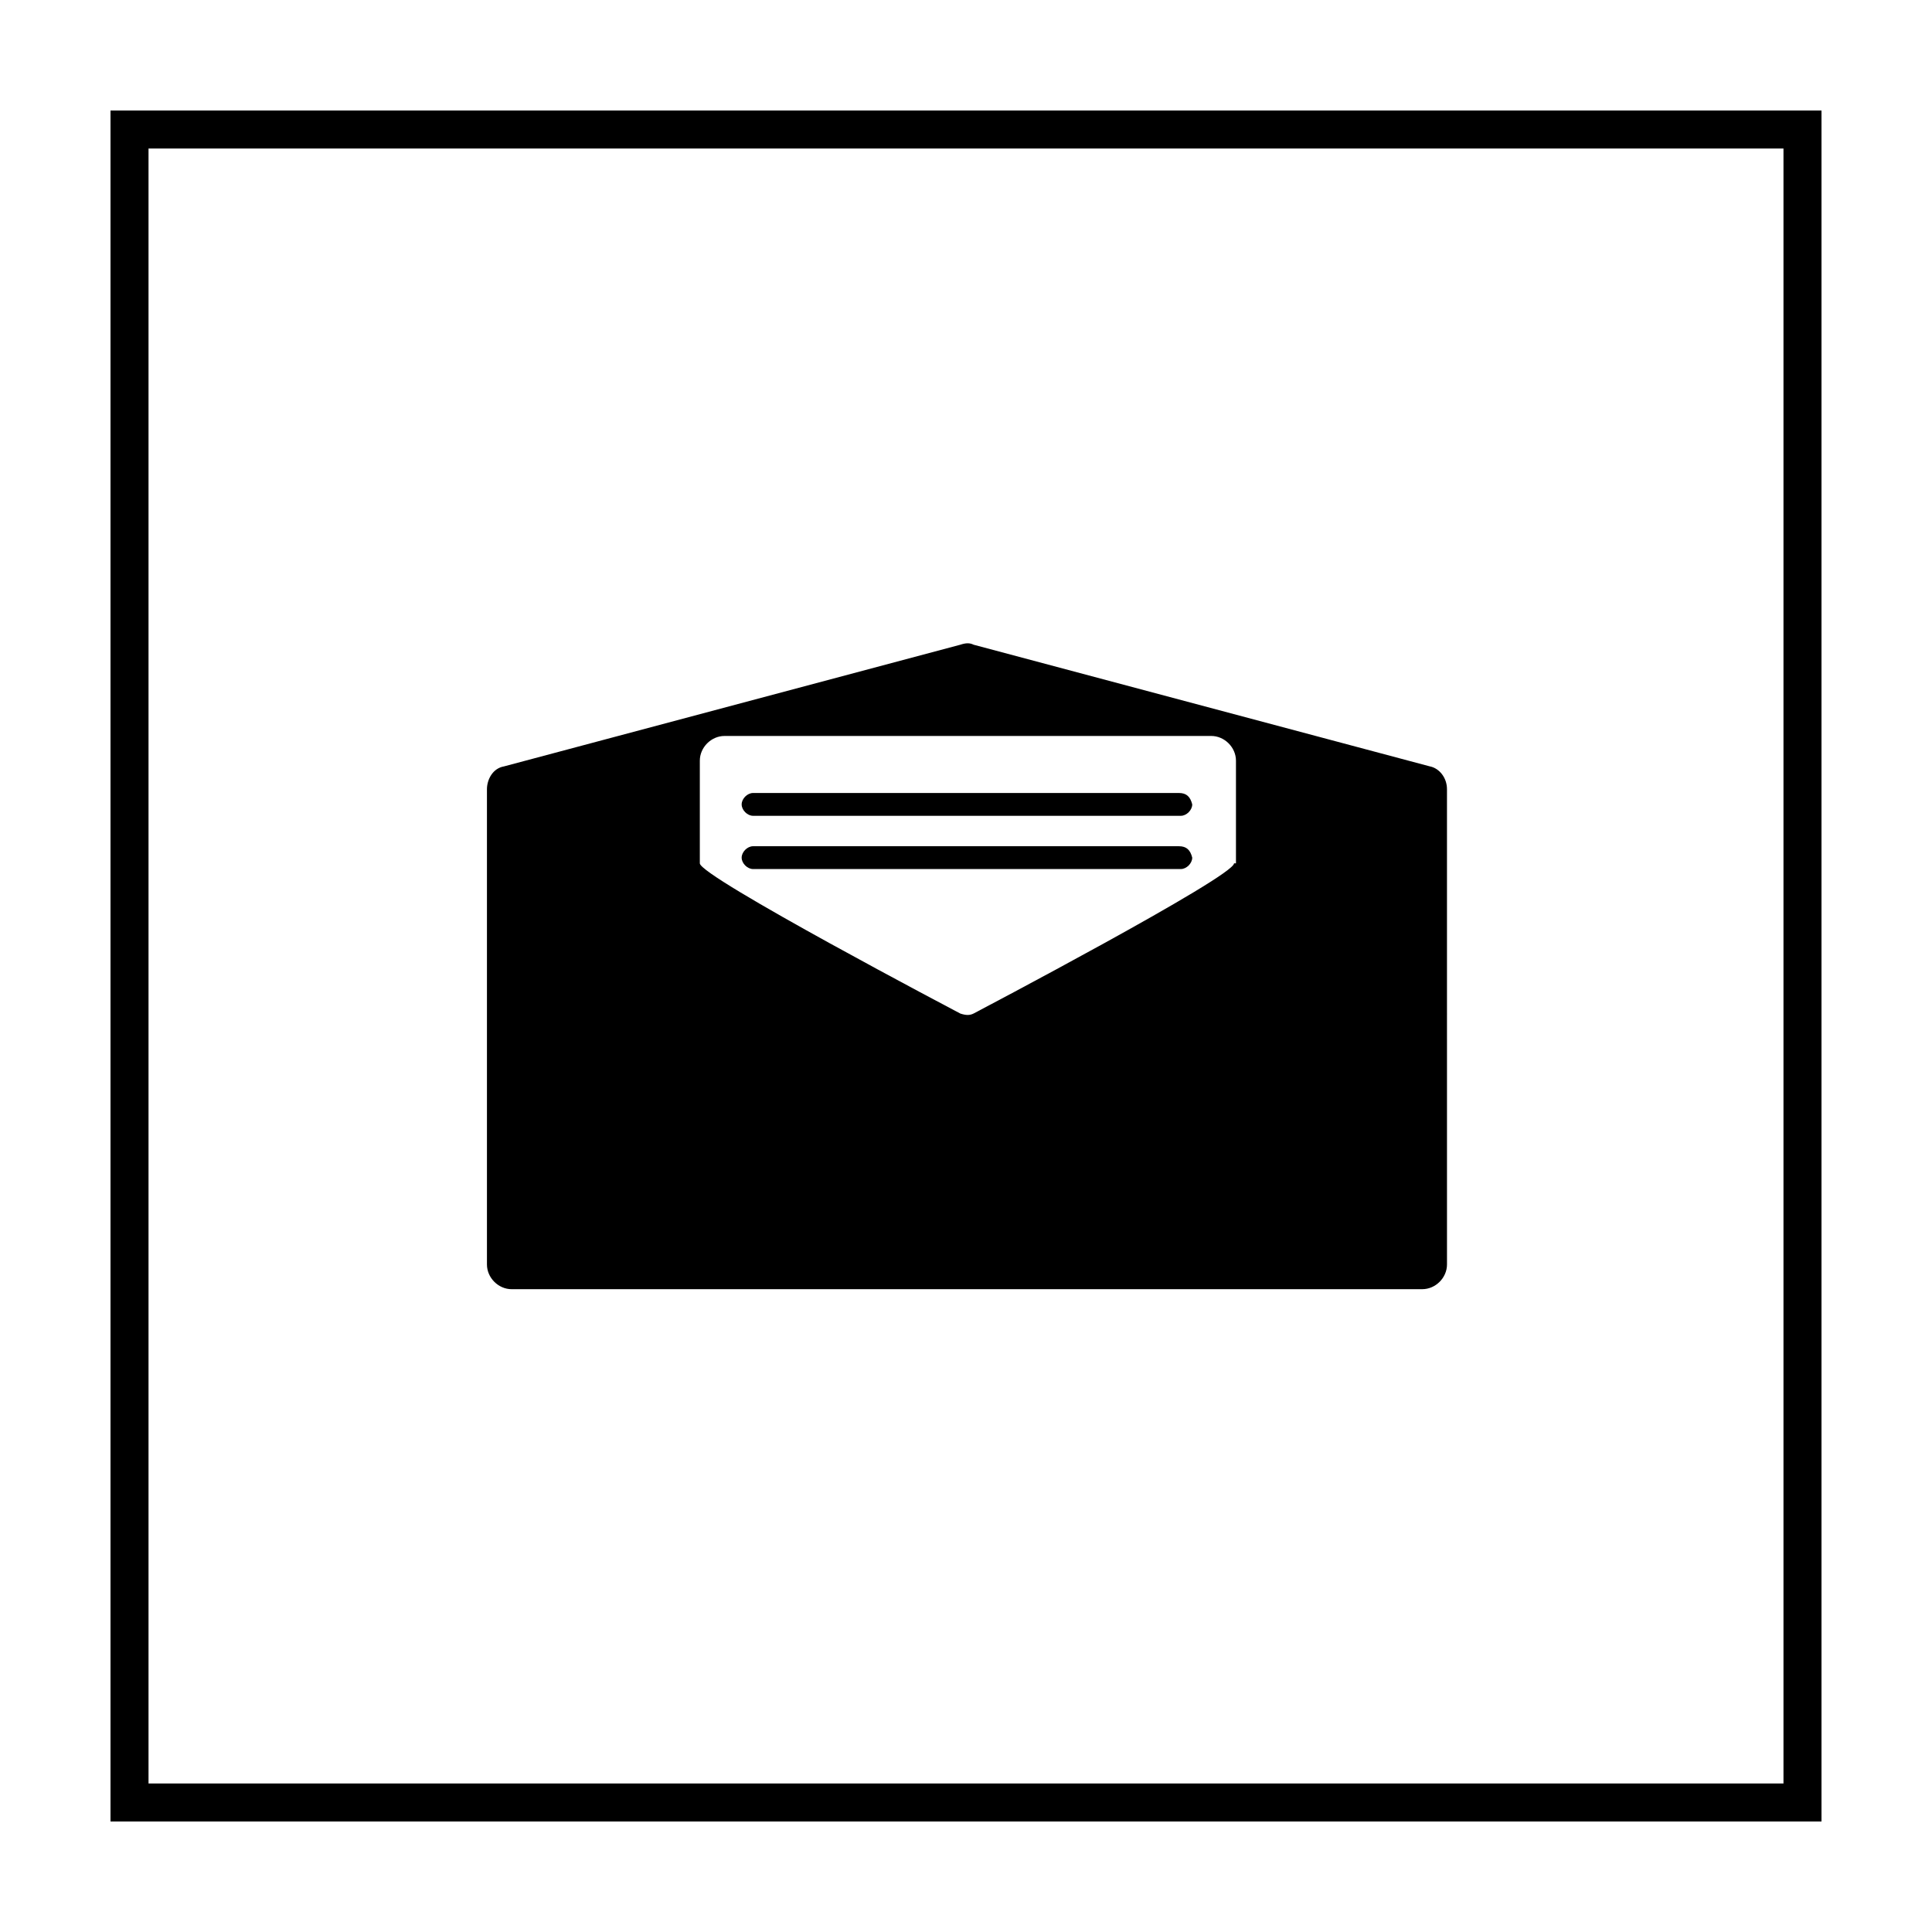
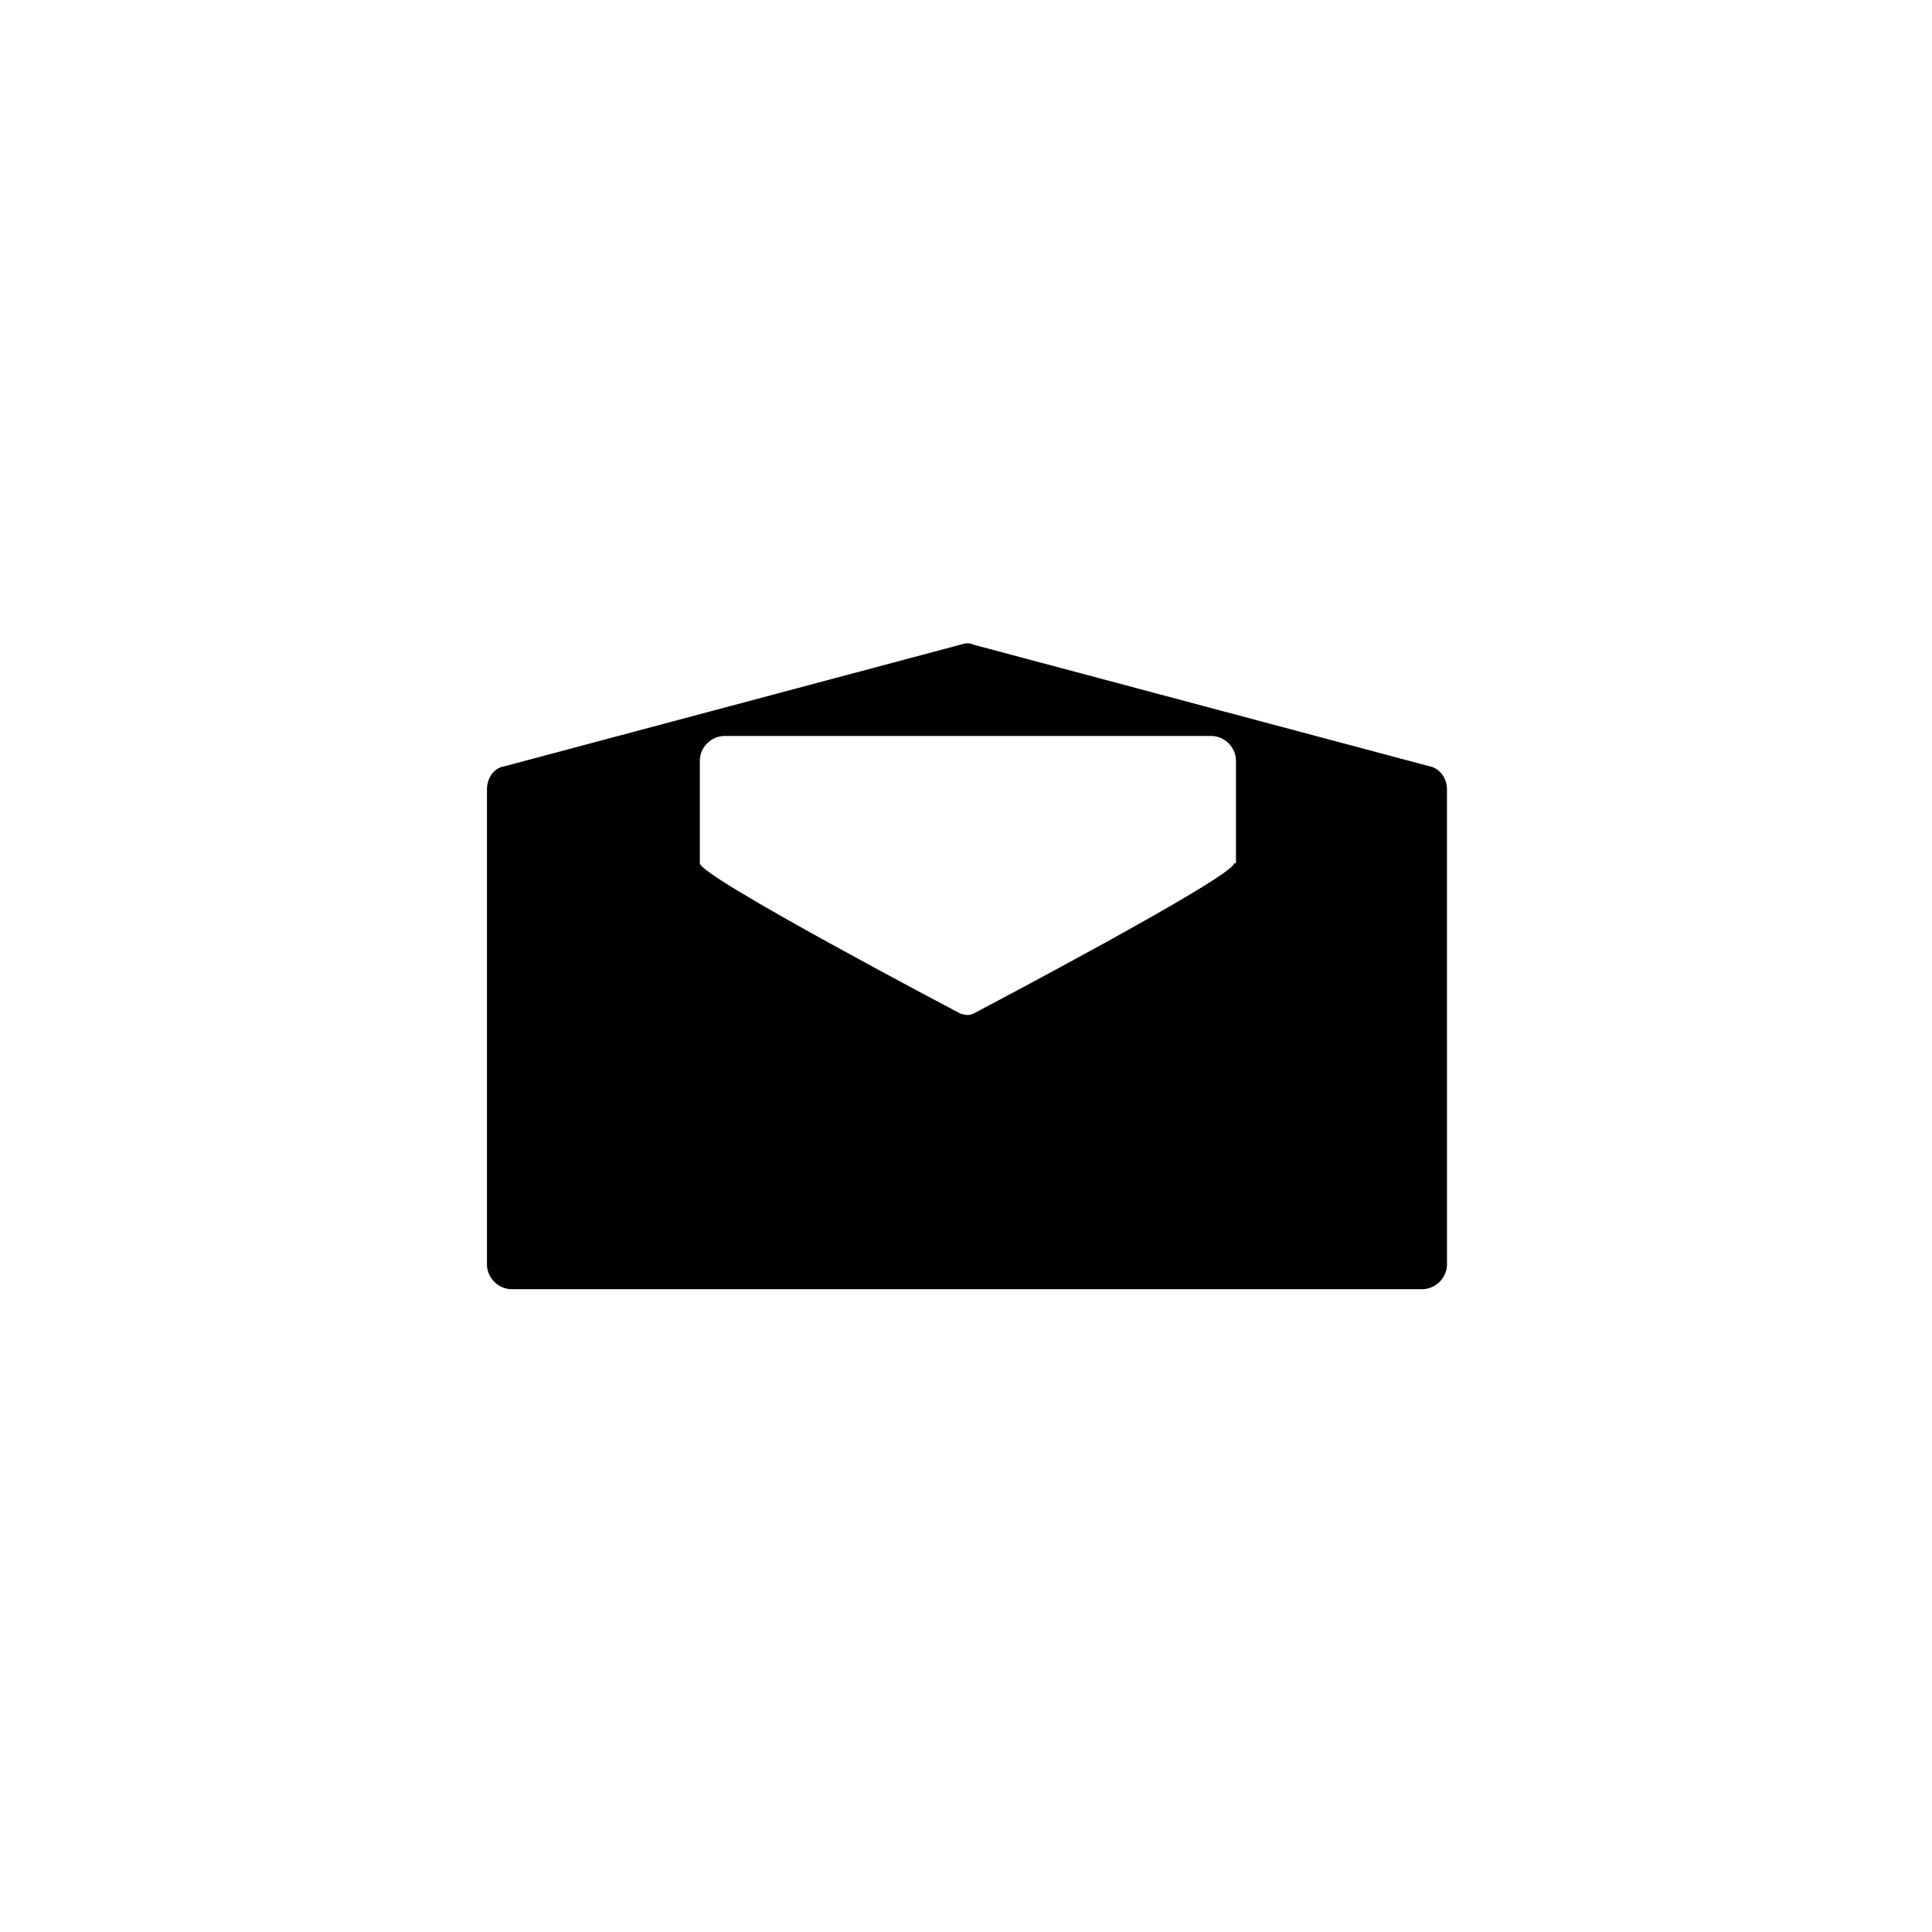
<svg xmlns="http://www.w3.org/2000/svg" fill="#000000" width="800px" height="800px" version="1.1" viewBox="144 144 512 512">
  <g>
-     <path d="m616.64 183.36v433.28h-433.28v-433.28h433.28m10.074-10.074h-453.43v453.43h453.43z" />
    <path d="m522.93 347.1-120.91-32.242c-1.008-0.504-2.016-0.504-3.527 0l-120.91 32.242c-3.023 0.504-4.535 3.527-4.535 6.047v125.95c0 3.527 3.023 6.551 6.551 6.551l241.32-0.004c3.527 0 6.551-3.023 6.551-6.551l-0.004-99.75v-26.199c0-3.023-2.016-5.543-4.531-6.047zm-51.895 25.695c0 3.527-69.023 39.801-69.023 39.801-1.008 0.504-2.016 0.504-3.527 0 0 0-69.023-36.273-69.023-39.801v-27.207c0-3.527 3.023-6.551 6.551-6.551h128.98c3.527 0 6.551 3.023 6.551 6.551v27.207z" />
-     <path d="m456.43 354.15h-112.86c-1.512 0-3.023 1.512-3.023 3.023s1.512 3.023 3.023 3.023h113.36c1.512 0 3.023-1.512 3.023-3.023-0.5-2.016-1.508-3.023-3.523-3.023z" />
-     <path d="m456.43 368.26h-112.86c-1.512 0-3.023 1.512-3.023 3.023s1.512 3.023 3.023 3.023h113.36c1.512 0 3.023-1.512 3.023-3.023-0.5-2.016-1.508-3.023-3.523-3.023z" />
  </g>
</svg>